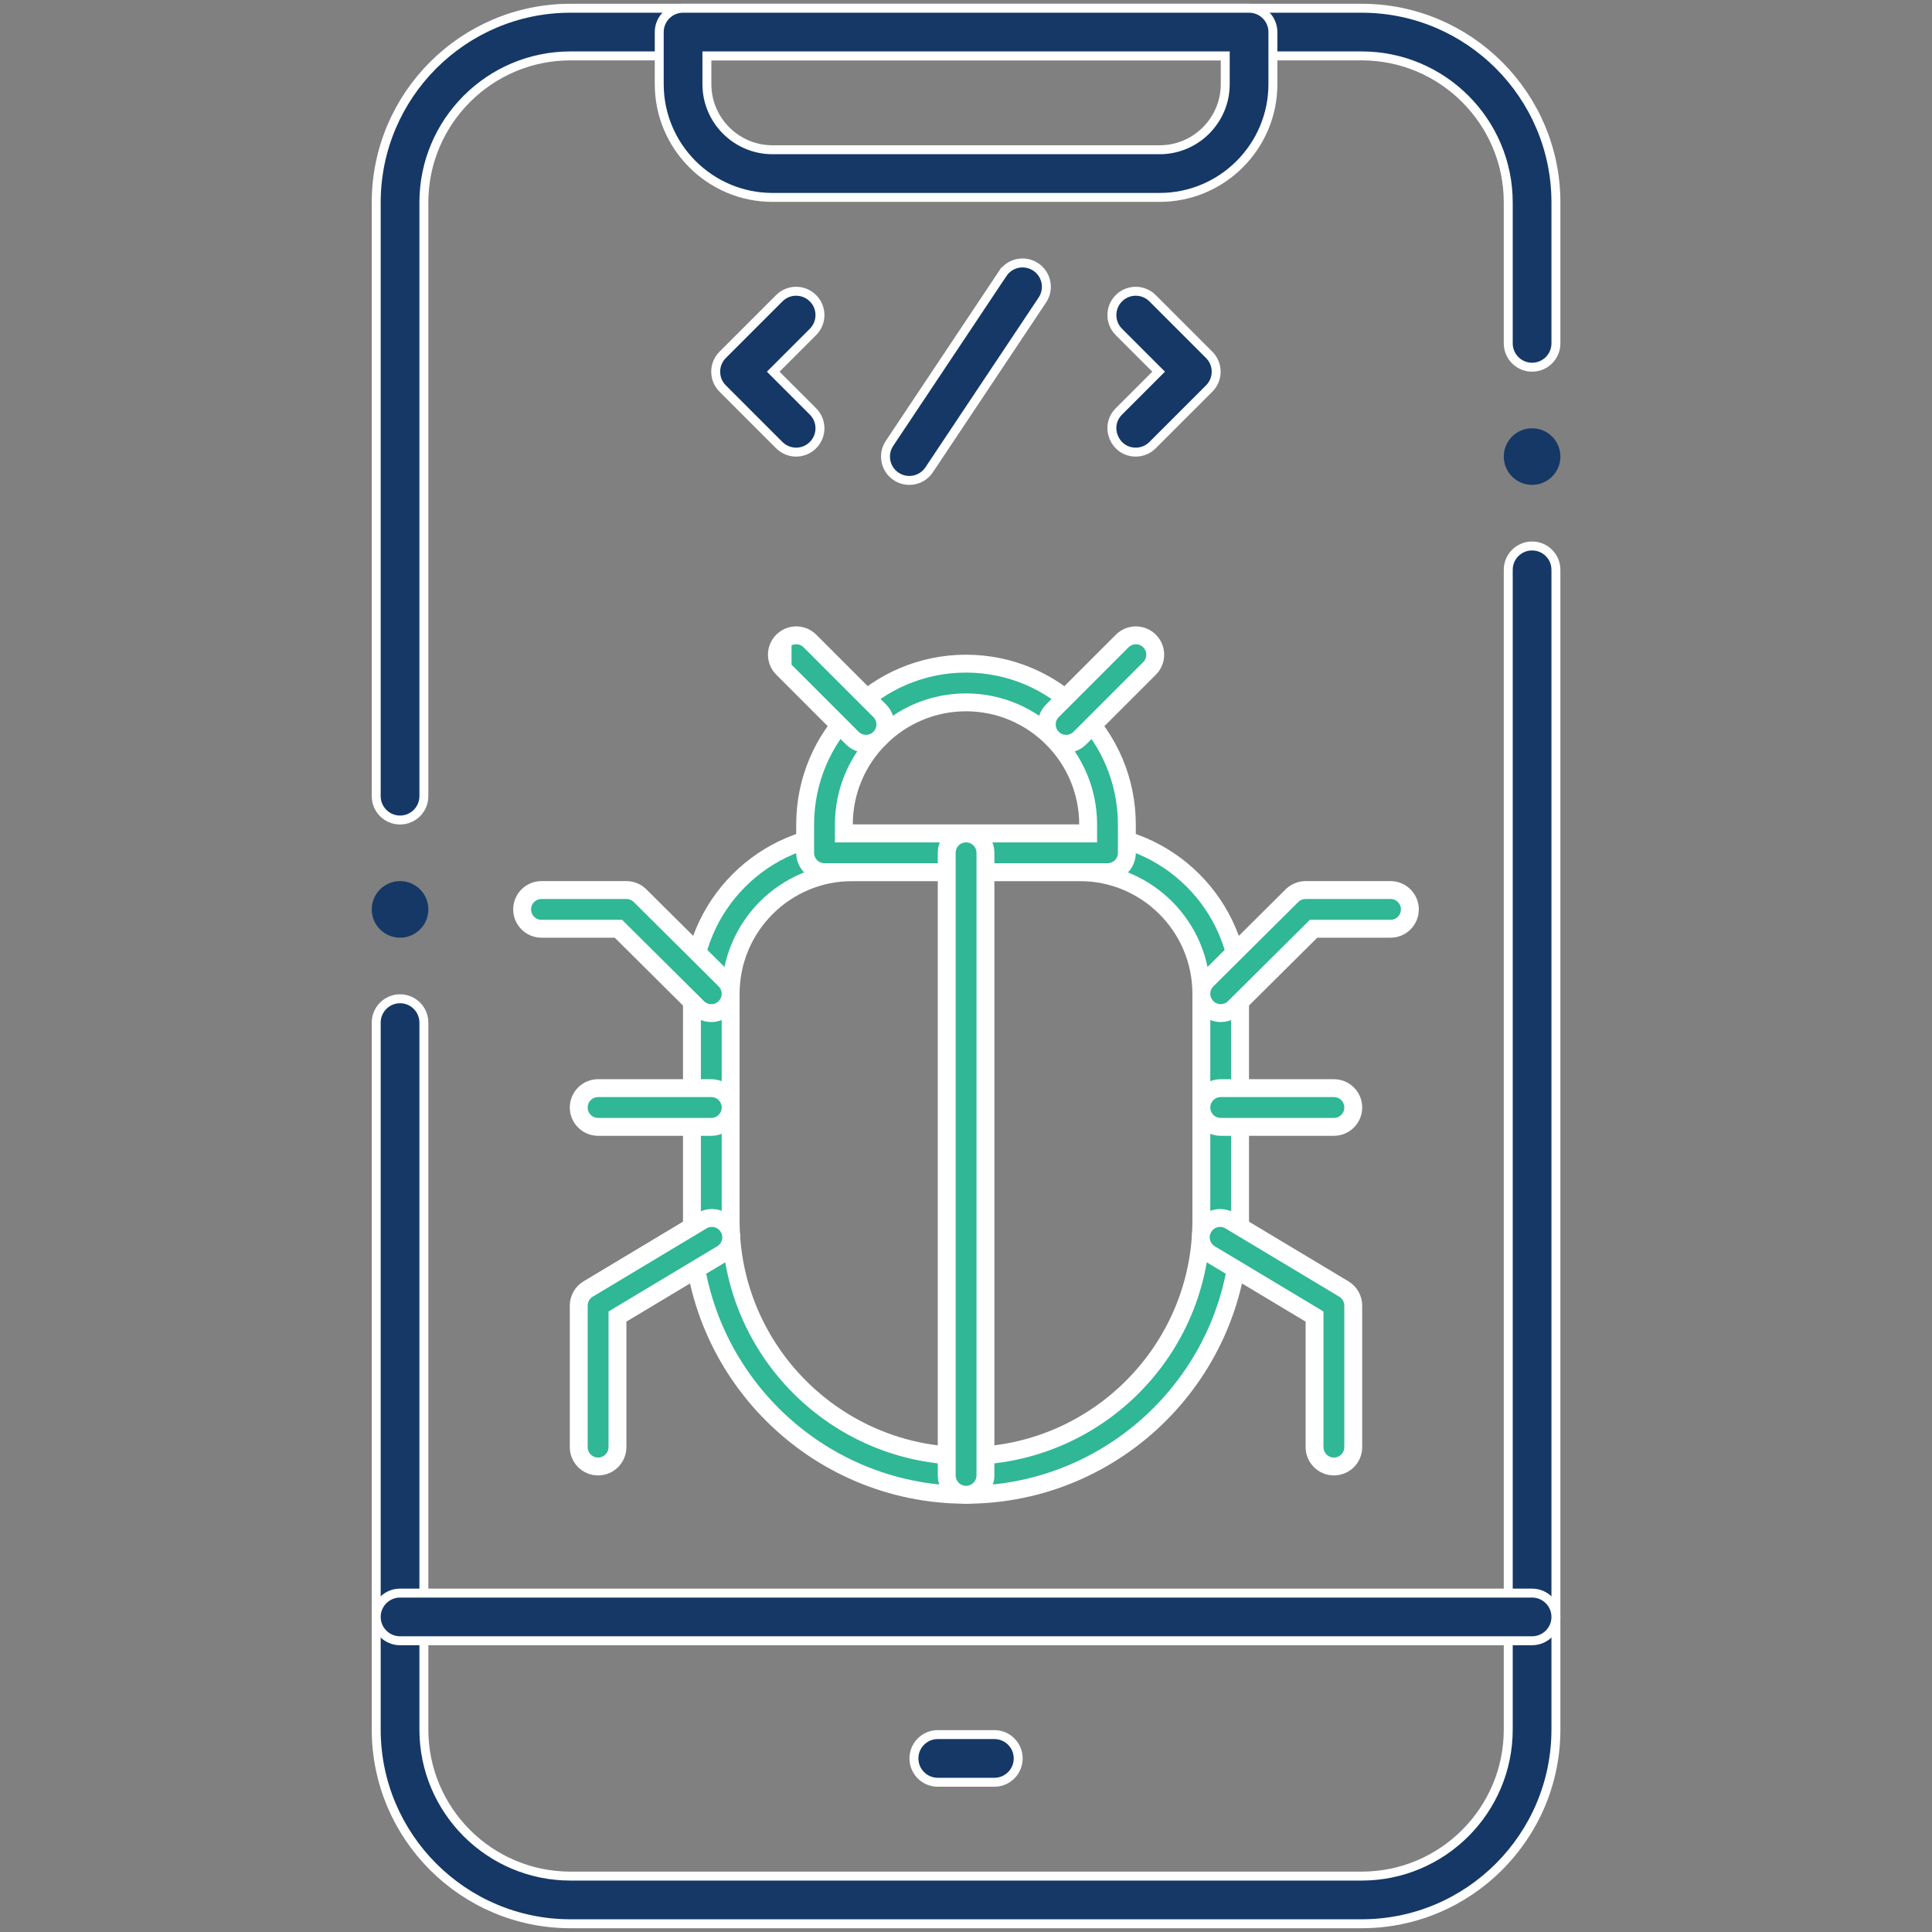
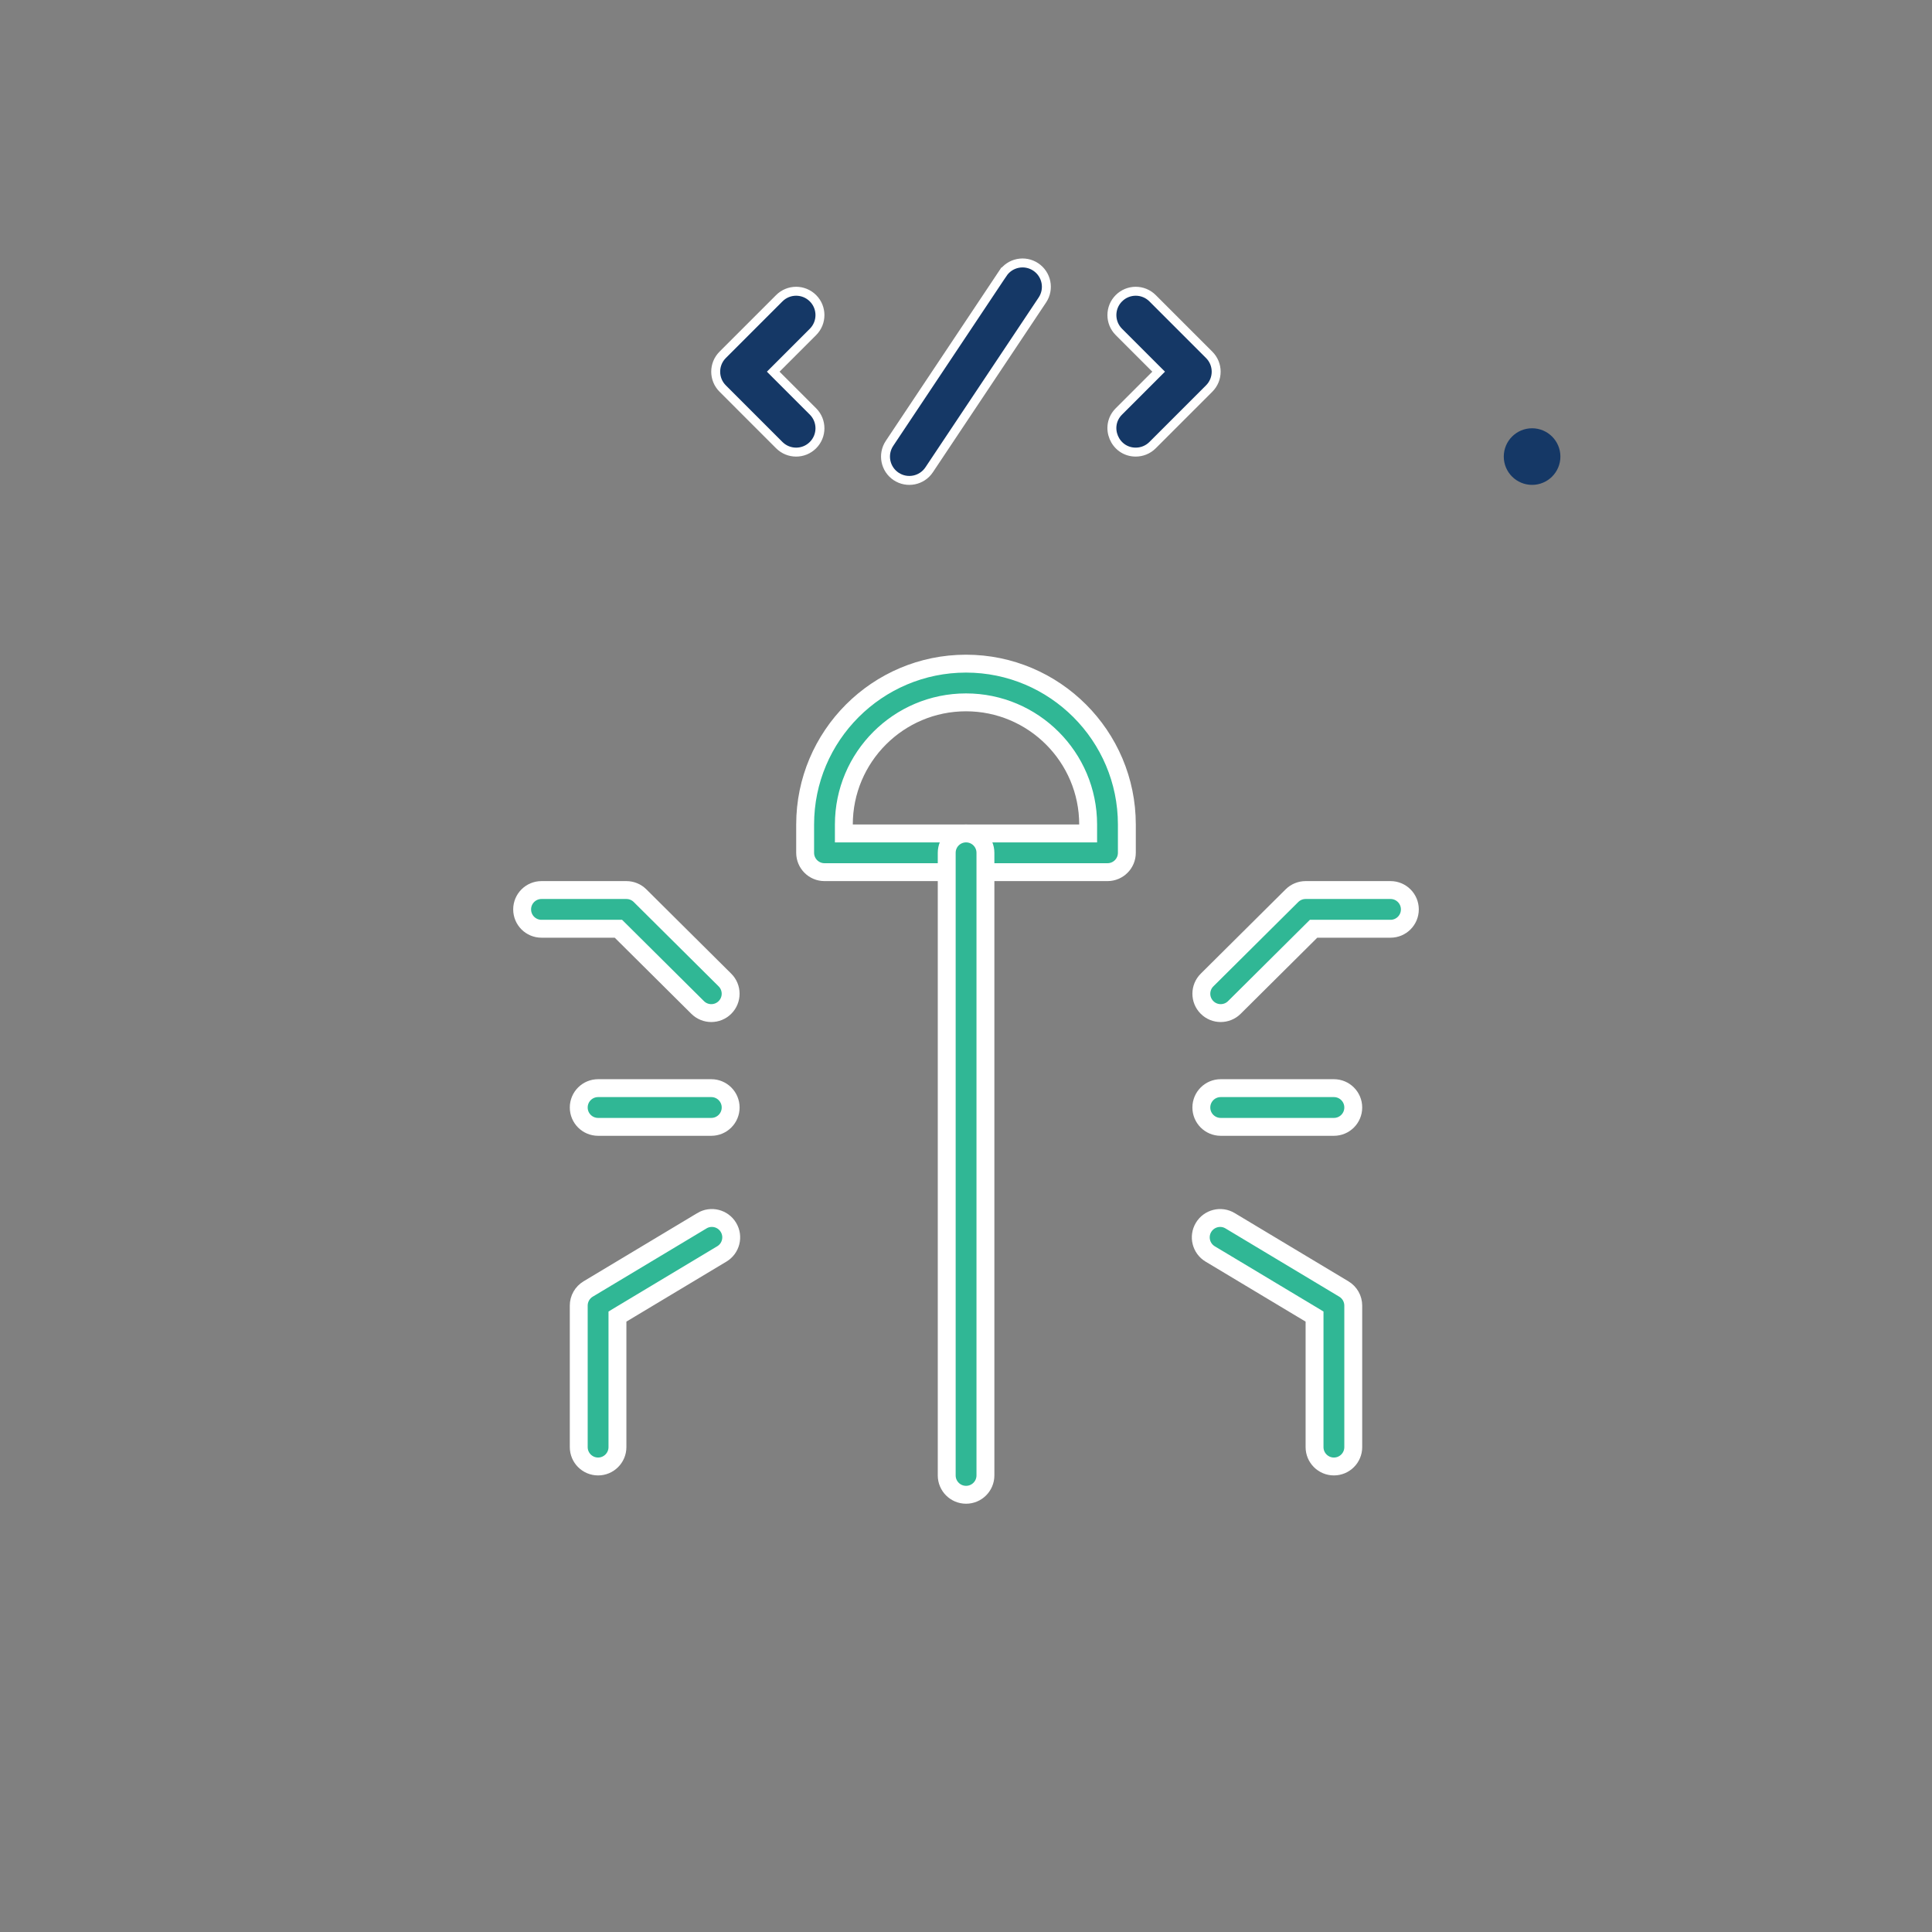
<svg xmlns="http://www.w3.org/2000/svg" width="108" height="108" viewBox="0 0 108 108" fill="none">
  <rect x="0" y="0" width="108" height="108" fill="#808080" stroke="none" />
-   <path d="M22.363 45.84C21.628 45.84 21.031 45.243 21.031 44.508V11.317C21.031 5.331 25.901 0.461 31.887 0.461H76.121C82.106 0.461 86.977 5.331 86.977 11.317V19.195C86.977 19.931 86.38 20.527 85.644 20.527C84.909 20.527 84.312 19.931 84.312 19.195V11.317C84.312 6.8 80.638 3.125 76.121 3.125H31.887C27.37 3.125 23.695 6.8 23.695 11.317V44.508C23.695 45.243 23.099 45.84 22.363 45.84ZM76.121 107.539H31.887C25.901 107.539 21.031 102.669 21.031 96.683V57.164C21.031 56.428 21.627 55.832 22.363 55.832C23.099 55.832 23.695 56.428 23.695 57.164V96.683C23.695 101.201 27.37 104.875 31.887 104.875H76.121C80.638 104.875 84.312 101.2 84.312 96.683V31.852C84.312 31.116 84.909 30.52 85.644 30.52C86.38 30.52 86.977 31.116 86.977 31.852V96.683C86.977 102.669 82.106 107.539 76.121 107.539Z" fill="#153866" stroke="white" stroke-width="0.5" />
-   <path d="M39.766 3.125H39.516V3.375V4.704C39.516 6.726 41.161 8.371 43.183 8.371H64.825C66.847 8.371 68.492 6.726 68.492 4.704V3.375V3.125H68.242H39.766ZM85.644 91.719H22.363C21.627 91.719 21.031 91.123 21.031 90.387C21.031 89.651 21.627 89.055 22.363 89.055H85.644C86.38 89.055 86.977 89.651 86.977 90.387C86.977 91.123 86.38 91.719 85.644 91.719ZM55.586 99.629H52.422C51.686 99.629 51.09 99.033 51.09 98.297C51.09 97.561 51.686 96.965 52.422 96.965H55.586C56.322 96.965 56.918 97.561 56.918 98.297C56.918 99.033 56.322 99.629 55.586 99.629ZM64.825 11.035H43.183C39.692 11.035 36.852 8.195 36.852 4.704V1.793C36.852 1.057 37.448 0.461 38.184 0.461H69.824C70.56 0.461 71.156 1.057 71.156 1.793V4.704C71.156 8.195 68.316 11.035 64.825 11.035Z" fill="#153866" stroke="white" stroke-width="0.5" />
-   <path d="M54 83.559C45.553 83.559 38.68 76.686 38.68 68.238V55.55C38.68 50.61 42.7 46.59 47.64 46.59H60.36C65.3 46.59 69.32 50.61 69.32 55.55V68.238C69.32 76.686 62.447 83.559 54 83.559ZM47.64 48.754C43.892 48.754 40.844 51.802 40.844 55.55V68.238C40.844 75.493 46.745 81.394 54 81.394C61.255 81.394 67.156 75.493 67.156 68.238V55.55C67.156 51.802 64.108 48.754 60.36 48.754H47.64Z" fill="#30B795" stroke="white" />
  <path d="M47.172 46.09V46.59H47.672H60.328H60.828V46.09C60.828 42.324 57.766 39.262 54 39.262C50.234 39.262 47.172 42.324 47.172 46.09ZM67.471 56.313L67.471 56.313C67.049 55.889 67.052 55.204 67.476 54.783L67.476 54.783L72.222 50.068L72.222 50.068C72.424 49.867 72.699 49.754 72.984 49.754H77.731C78.328 49.754 78.812 50.238 78.812 50.836C78.812 51.434 78.328 51.918 77.731 51.918H73.637H73.43L73.284 52.063L69.001 56.318L69.001 56.318C68.578 56.738 67.893 56.738 67.471 56.313ZM73.484 73.88V73.597L73.242 73.451L67.65 70.097C67.65 70.097 67.65 70.097 67.65 70.097C67.137 69.789 66.971 69.124 67.279 68.612C67.586 68.1 68.251 67.933 68.763 68.241C68.763 68.241 68.763 68.241 68.763 68.241L75.123 72.057L75.123 72.057C75.449 72.252 75.648 72.604 75.648 72.985V80.895C75.648 81.492 75.164 81.977 74.566 81.977C73.969 81.977 73.484 81.492 73.484 80.894V73.88ZM38.999 56.318L38.999 56.318L34.716 52.063L34.569 51.918H34.363H30.27C29.672 51.918 29.188 51.434 29.188 50.836C29.188 50.238 29.672 49.754 30.27 49.754H35.016C35.301 49.754 35.576 49.867 35.778 50.068L35.778 50.068L40.524 54.783L40.524 54.783C40.948 55.204 40.95 55.889 40.529 56.313L40.529 56.313C40.108 56.737 39.423 56.739 38.999 56.318ZM34.758 73.451L34.516 73.597V73.88V80.894C34.516 81.492 34.031 81.977 33.434 81.977C32.836 81.977 32.352 81.492 32.352 80.894V72.984C32.352 72.604 32.551 72.252 32.877 72.056L39.237 68.241C39.237 68.241 39.237 68.24 39.237 68.24C39.749 67.933 40.414 68.099 40.721 68.612C41.029 69.124 40.863 69.789 40.35 70.096C40.35 70.096 40.35 70.096 40.35 70.096L34.758 73.451ZM61.91 48.754H46.09C45.492 48.754 45.008 48.27 45.008 47.672V46.09C45.008 41.132 49.042 37.098 54 37.098C58.958 37.098 62.992 41.132 62.992 46.09V47.672C62.992 48.27 62.508 48.754 61.91 48.754ZM74.566 62.992H68.238C67.641 62.992 67.156 62.508 67.156 61.91C67.156 61.312 67.641 60.828 68.238 60.828H74.566C75.164 60.828 75.648 61.312 75.648 61.91C75.648 62.508 75.164 62.992 74.566 62.992ZM39.762 62.992H33.434C32.836 62.992 32.352 62.508 32.352 61.91C32.352 61.312 32.836 60.828 33.434 60.828H39.762C40.359 60.828 40.844 61.312 40.844 61.91C40.844 62.508 40.359 62.992 39.762 62.992Z" fill="#30B795" stroke="white" />
  <path d="M54.004 83.559C53.406 83.559 52.922 83.074 52.922 82.477V47.672C52.922 47.074 53.406 46.59 54.004 46.59C54.602 46.59 55.086 47.074 55.086 47.672V82.477C55.086 83.074 54.602 83.559 54.004 83.559Z" fill="#30B795" stroke="white" />
  <path d="M40.398 19.836L40.398 19.836L43.562 16.672C44.082 16.151 44.926 16.151 45.446 16.672C45.966 17.192 45.966 18.035 45.446 18.555L45.446 18.555L43.4 20.601L43.224 20.777L43.4 20.954L45.446 23C45.966 23.52 45.966 24.363 45.446 24.883L45.446 24.883C44.926 25.404 44.083 25.404 43.562 24.883C43.562 24.883 43.562 24.883 43.562 24.883L40.398 21.719C39.878 21.199 39.878 20.356 40.398 19.836ZM64.592 20.954L64.769 20.777L64.592 20.601L62.546 18.555C62.026 18.035 62.026 17.192 62.546 16.672C63.067 16.151 63.91 16.151 64.43 16.672L67.594 19.836C68.115 20.356 68.115 21.199 67.594 21.719L67.594 21.719L64.43 24.883L64.43 24.883C64.17 25.143 63.83 25.273 63.488 25.273C62.311 25.273 61.707 23.839 62.546 23L64.592 20.954ZM50.093 26.632L50.093 26.632C49.481 26.224 49.316 25.397 49.724 24.785L49.724 24.785L56.052 15.293L55.844 15.154L56.052 15.293C56.46 14.68 57.287 14.515 57.899 14.923C58.511 15.331 58.677 16.158 58.269 16.77L58.269 16.77L51.94 26.262C51.94 26.262 51.94 26.262 51.94 26.262C51.531 26.876 50.704 27.039 50.093 26.632Z" fill="#153866" stroke="white" stroke-width="0.5" />
-   <path d="M43.747 37.363L47.645 41.261C48.067 41.683 48.752 41.683 49.175 41.261C49.598 40.838 49.598 40.153 49.175 39.731L45.277 35.833C44.854 35.41 44.169 35.41 43.747 35.833C43.747 35.833 43.747 35.833 43.747 35.833M43.747 37.363L43.747 35.833M43.747 37.363C43.324 36.94 43.324 36.255 43.747 35.833M43.747 37.363L43.747 35.833M58.833 39.731L58.833 39.731L62.731 35.833C63.154 35.41 63.839 35.41 64.261 35.833C64.684 36.255 64.683 36.94 64.261 37.363L64.261 37.363L60.363 41.261C59.94 41.683 59.255 41.684 58.833 41.261C58.41 40.838 58.41 40.153 58.833 39.731Z" fill="#30B795" stroke="white" />
  <path d="M85.644 27.105C86.518 27.105 87.227 26.397 87.227 25.523C87.227 24.65 86.518 23.941 85.644 23.941C84.771 23.941 84.062 24.65 84.062 25.523C84.062 26.397 84.771 27.105 85.644 27.105Z" fill="#153866" />
-   <path d="M22.363 52.418C23.237 52.418 23.945 51.71 23.945 50.836C23.945 49.962 23.237 49.254 22.363 49.254C21.489 49.254 20.781 49.962 20.781 50.836C20.781 51.71 21.489 52.418 22.363 52.418Z" fill="#153866" />
</svg>